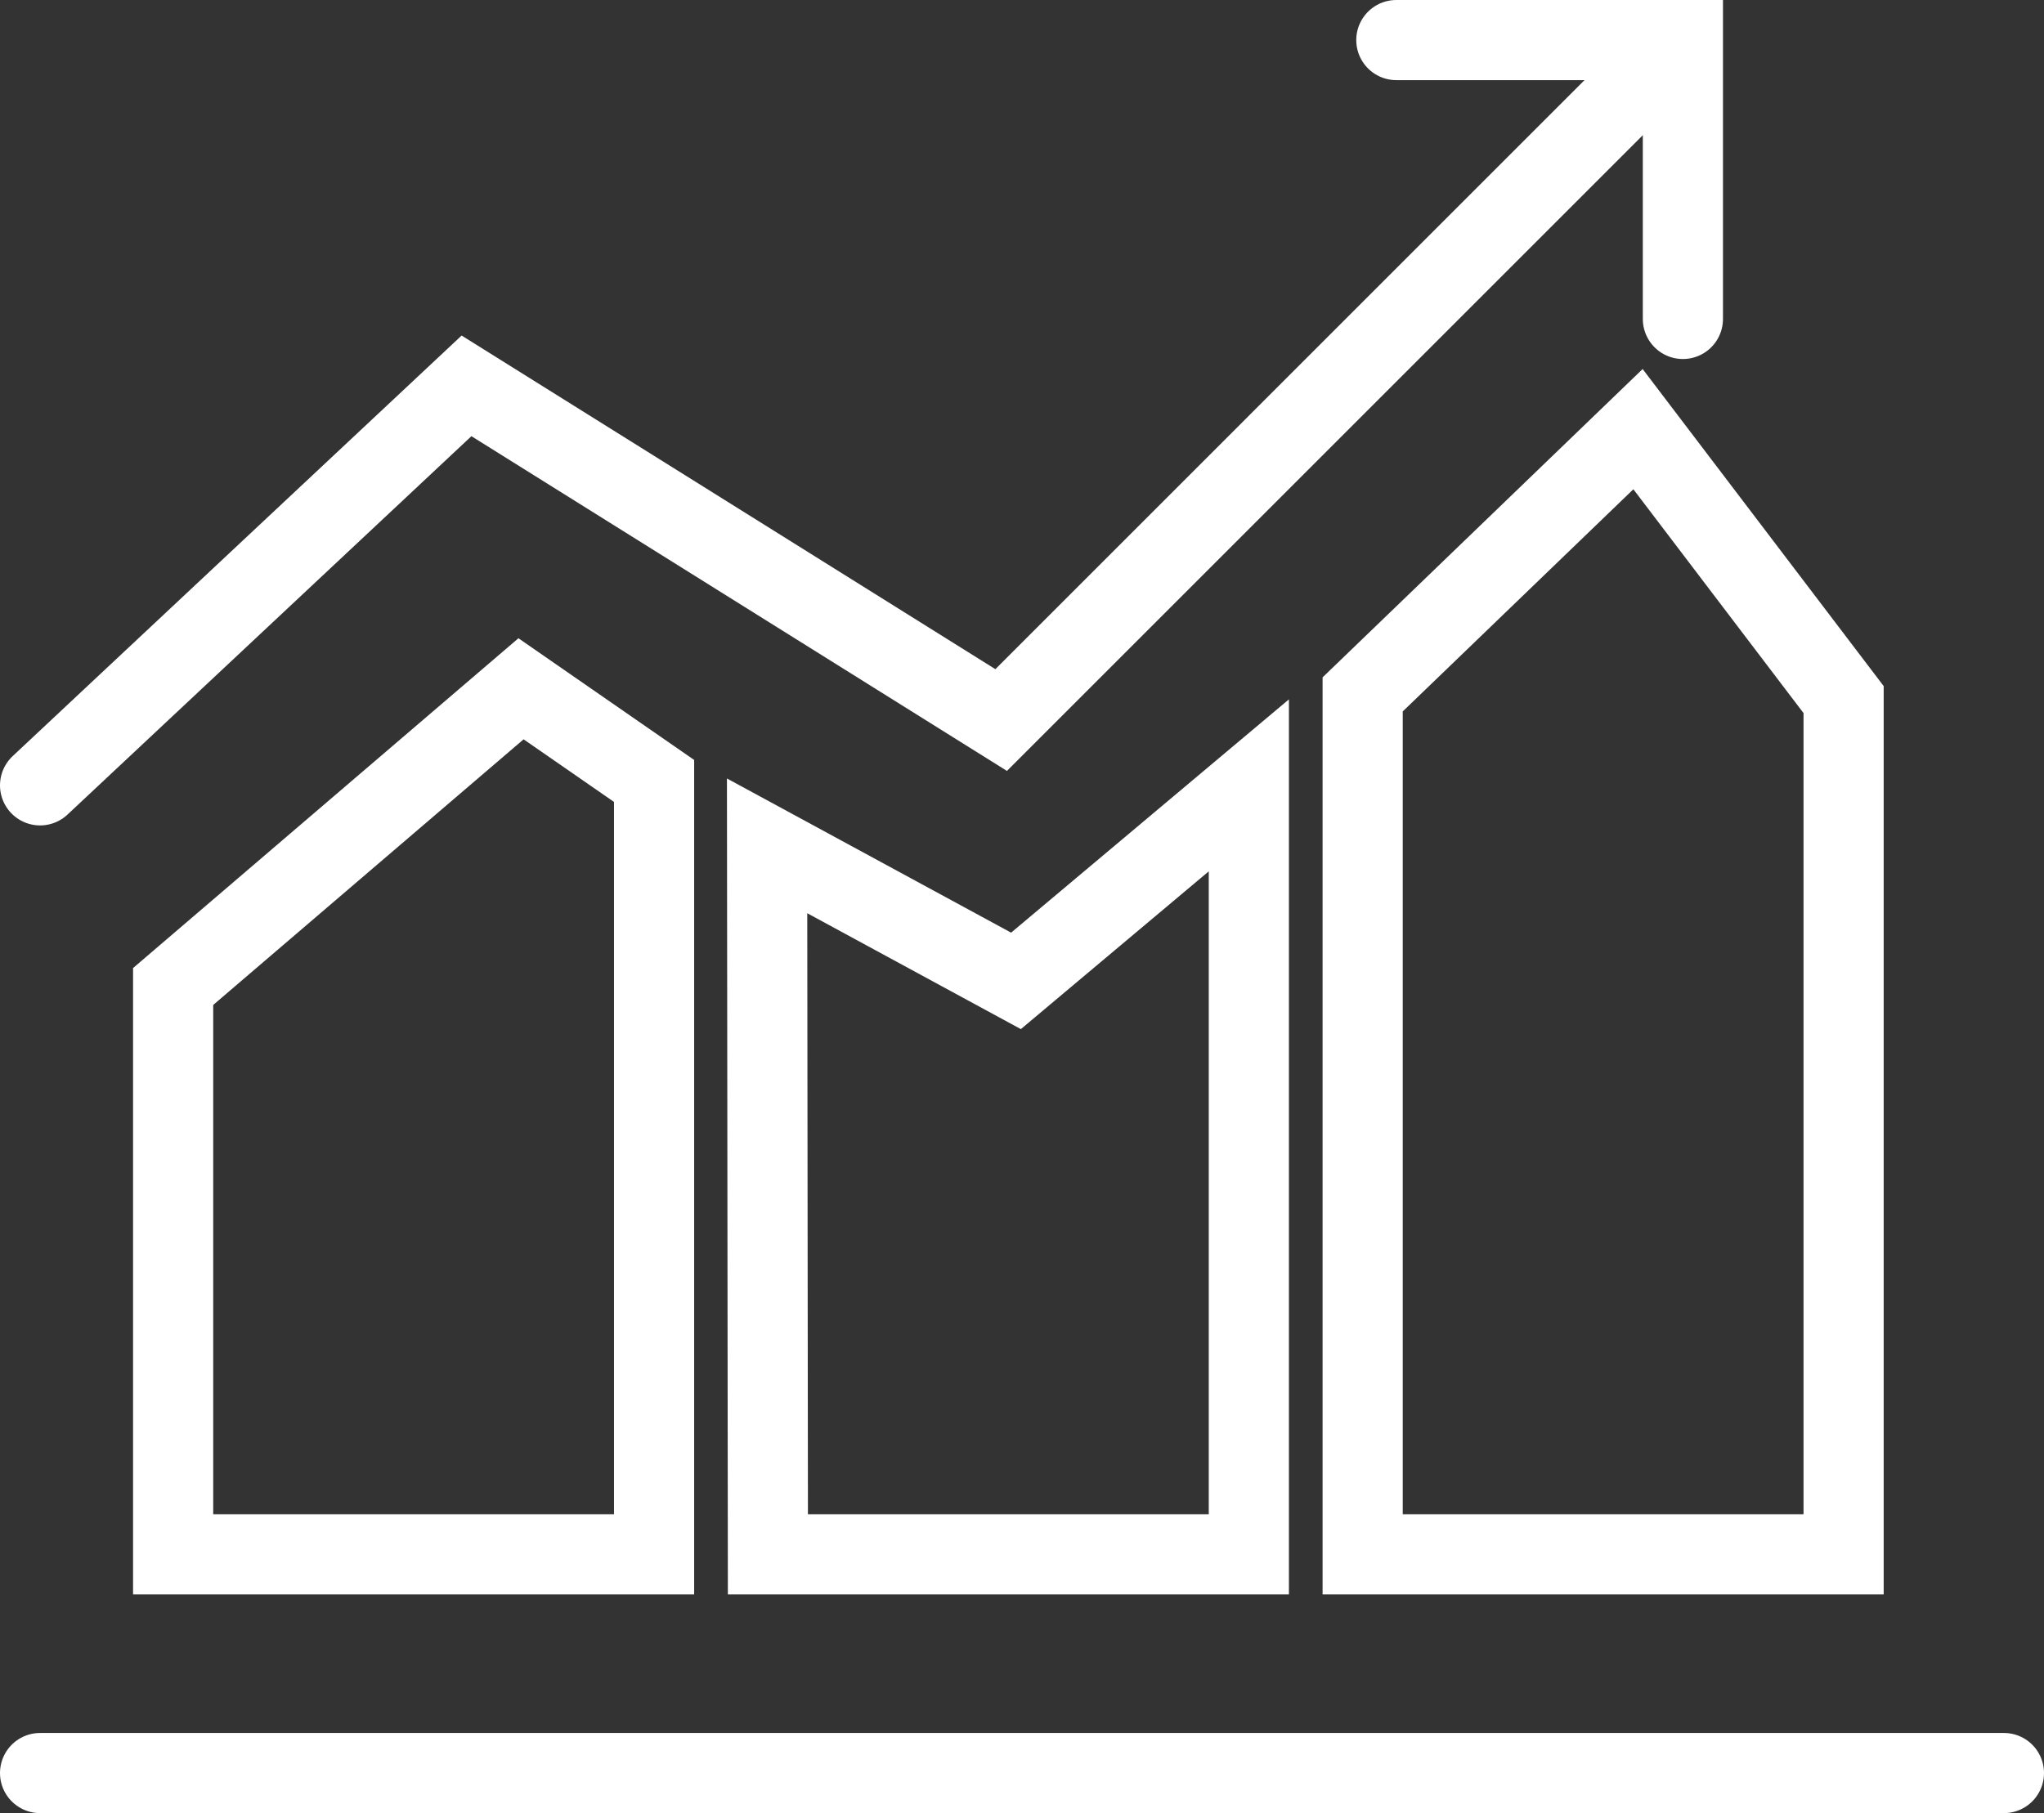
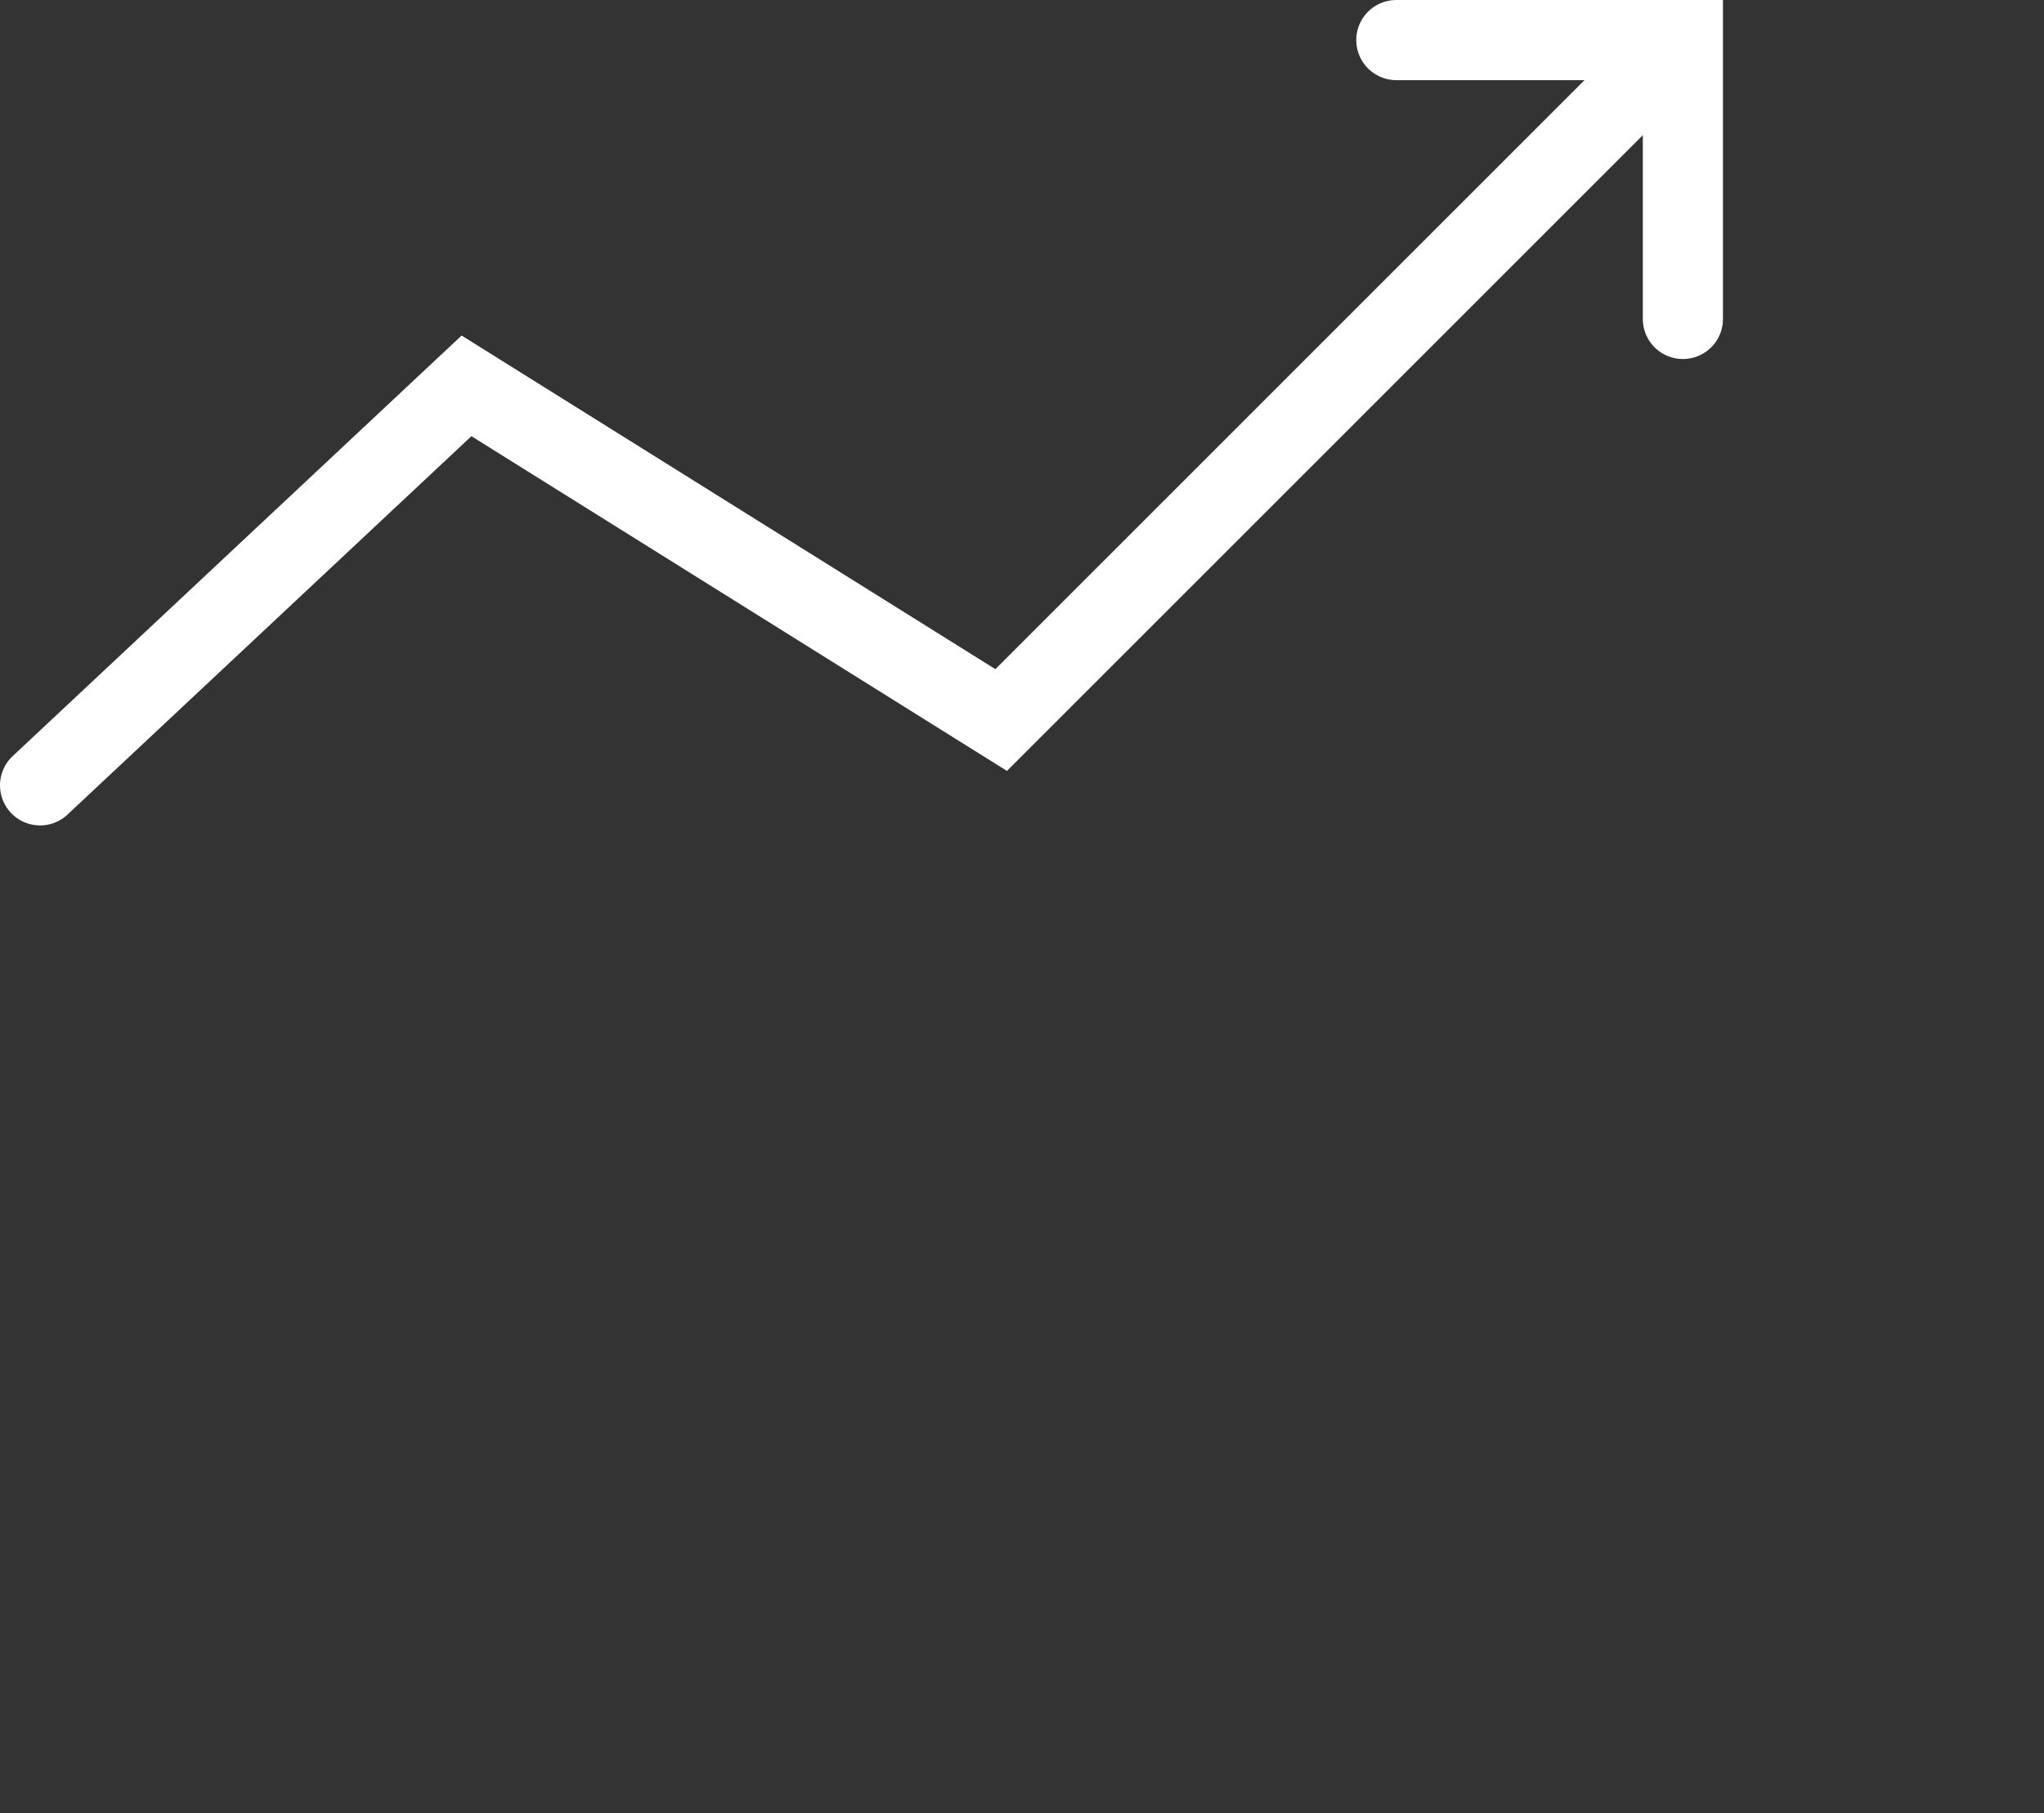
<svg xmlns="http://www.w3.org/2000/svg" viewBox="0 0 51 45.25">
  <rect x="0" y="0" width="51" height="45.25" fill="#333333" stroke="none" />
  <defs>
    <style>.cls-1{fill:none;stroke:#fff;stroke-linecap:round;stroke-miterlimit:10;stroke-width:2px;}</style>
  </defs>
  <g id="图层_2" data-name="图层 2">
    <g id="图层_1-2" data-name="图层 1">
-       <path class="cls-1" d="M4.32,38.79h12V19.49L13,17.19,4.32,24.62Zm14.84,0h12V19.6l-5.81,4.88-6.21-3.37ZM34,17.33V38.79H46V17.46l-5.13-6.75Z" />
-       <line class="cls-1" x1="1" y1="44.25" x2="50" y2="44.25" />
      <polyline class="cls-1" points="1 19.6 11.64 9.63 24.98 17.97 40.83 2.12" />
      <polyline class="cls-1" points="34.84 1 41.99 1 41.99 7.96" />
    </g>
  </g>
</svg>